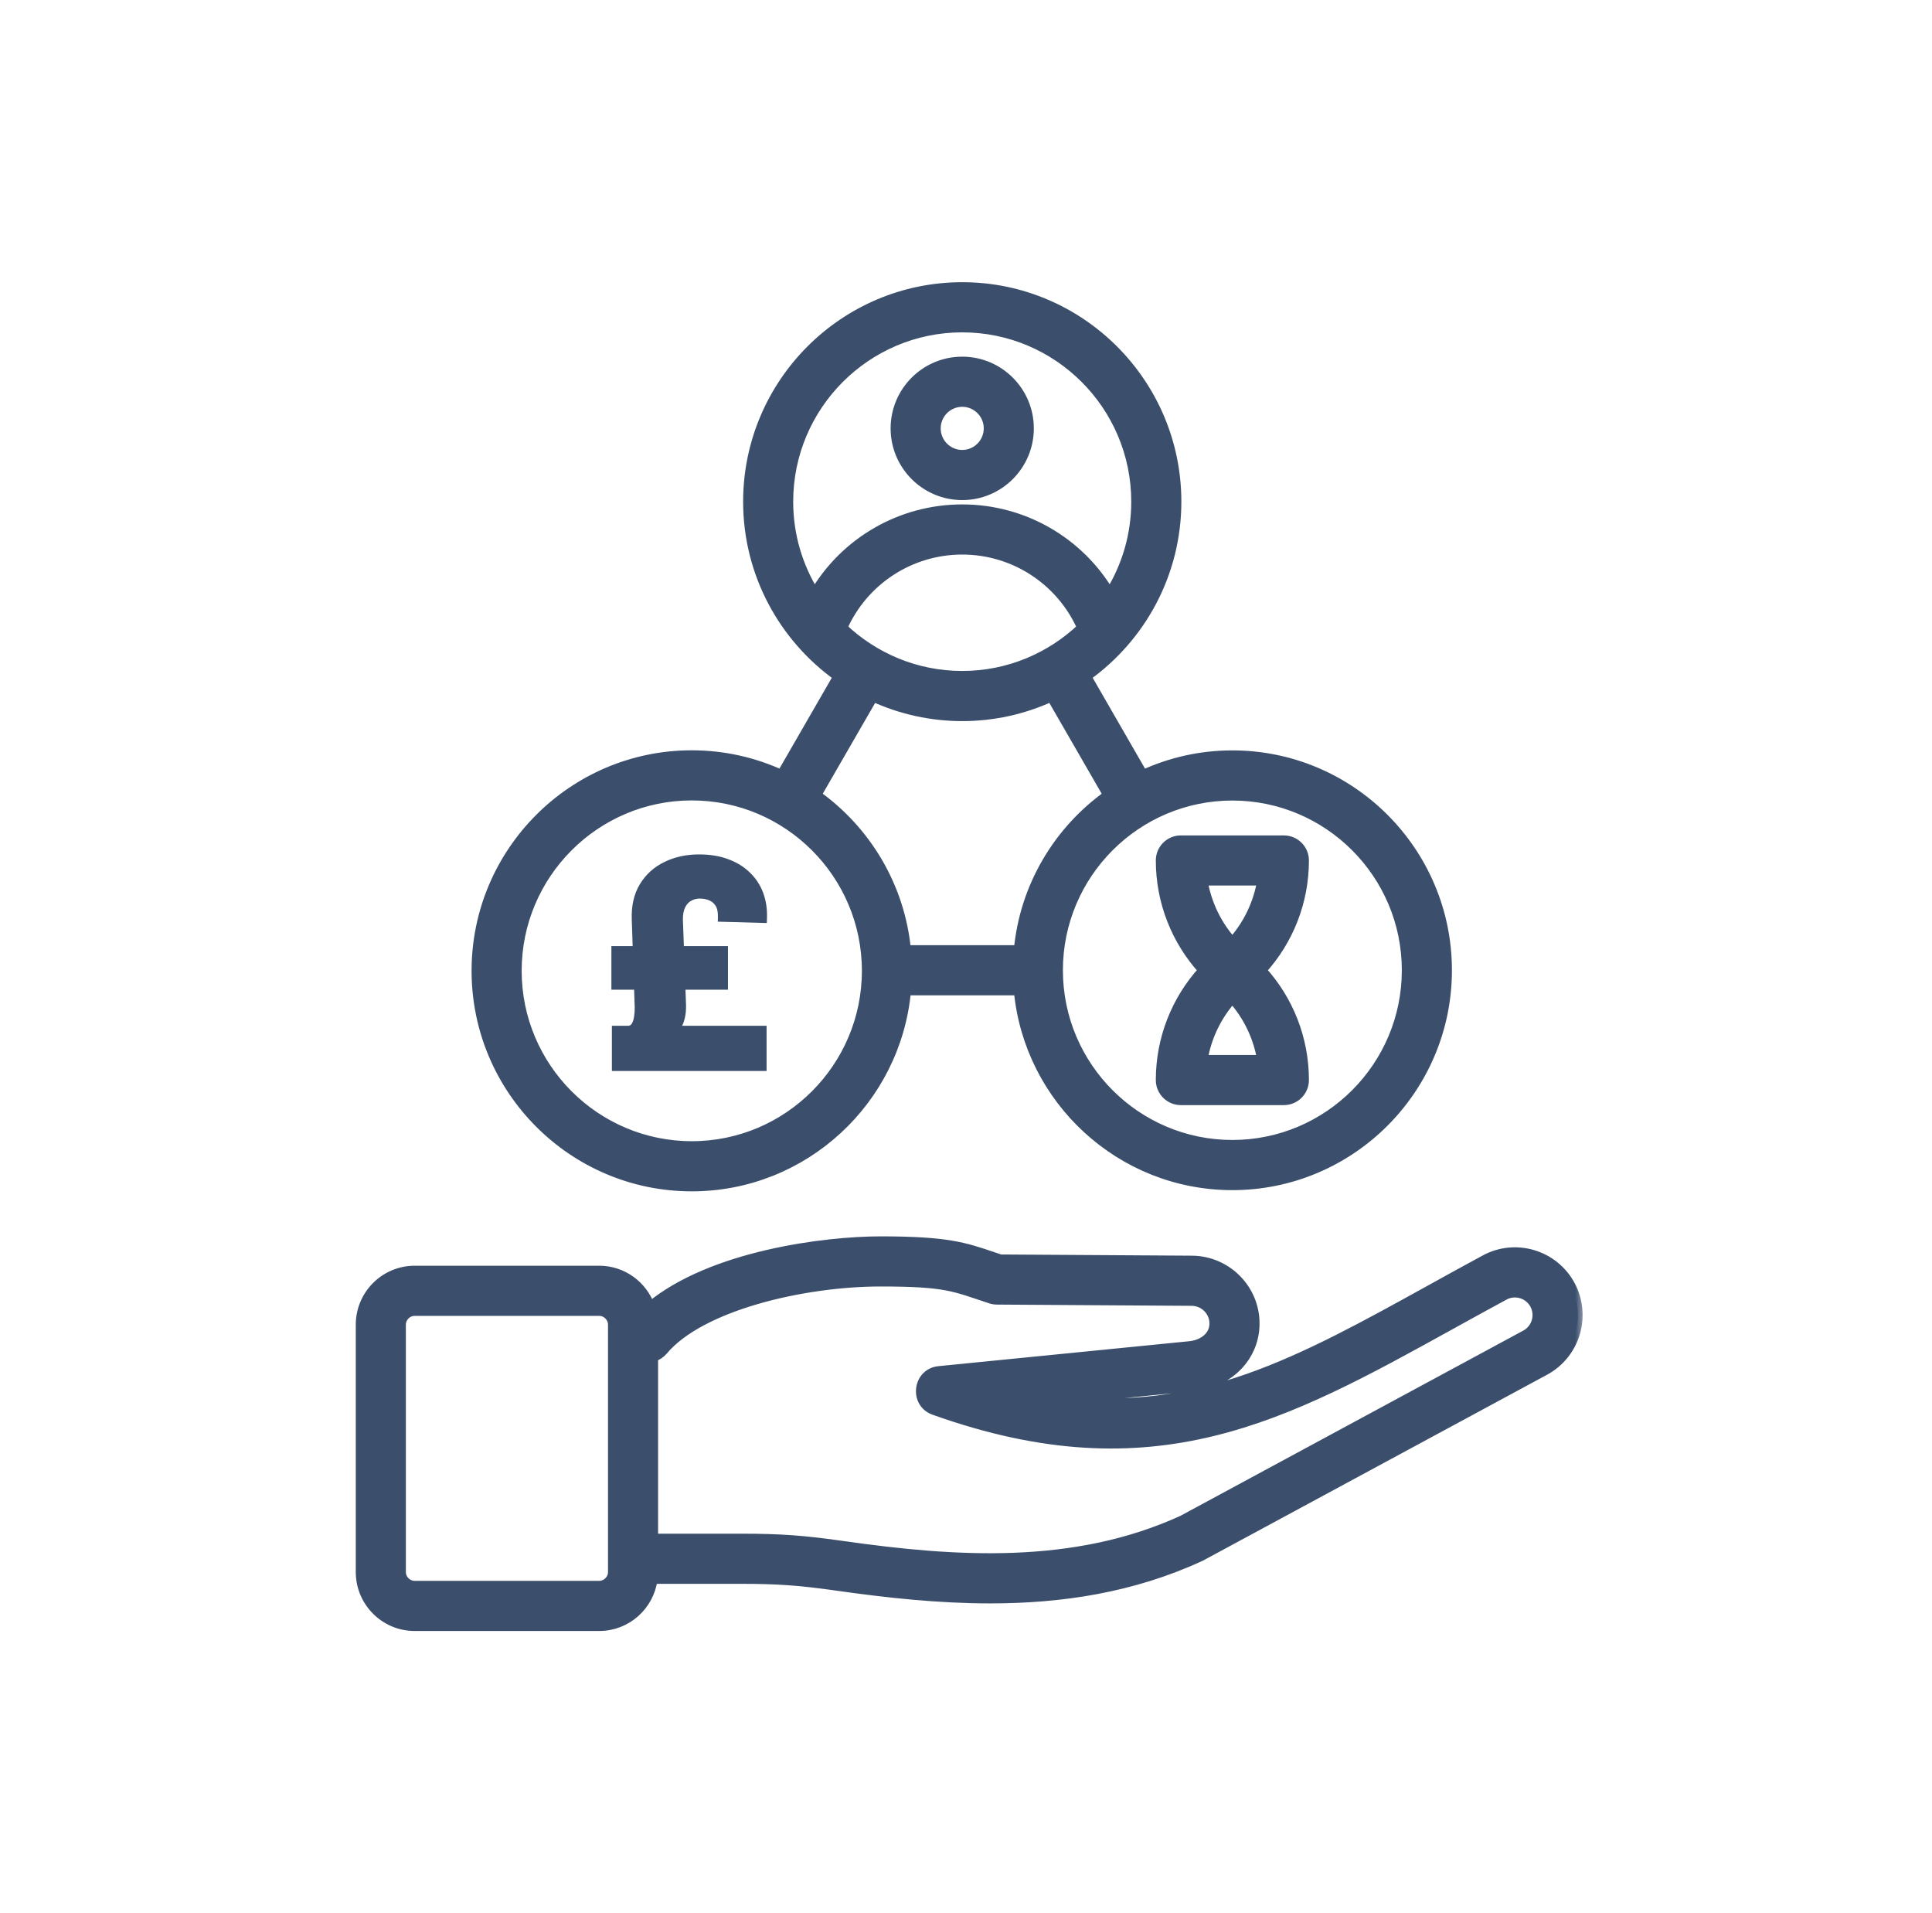
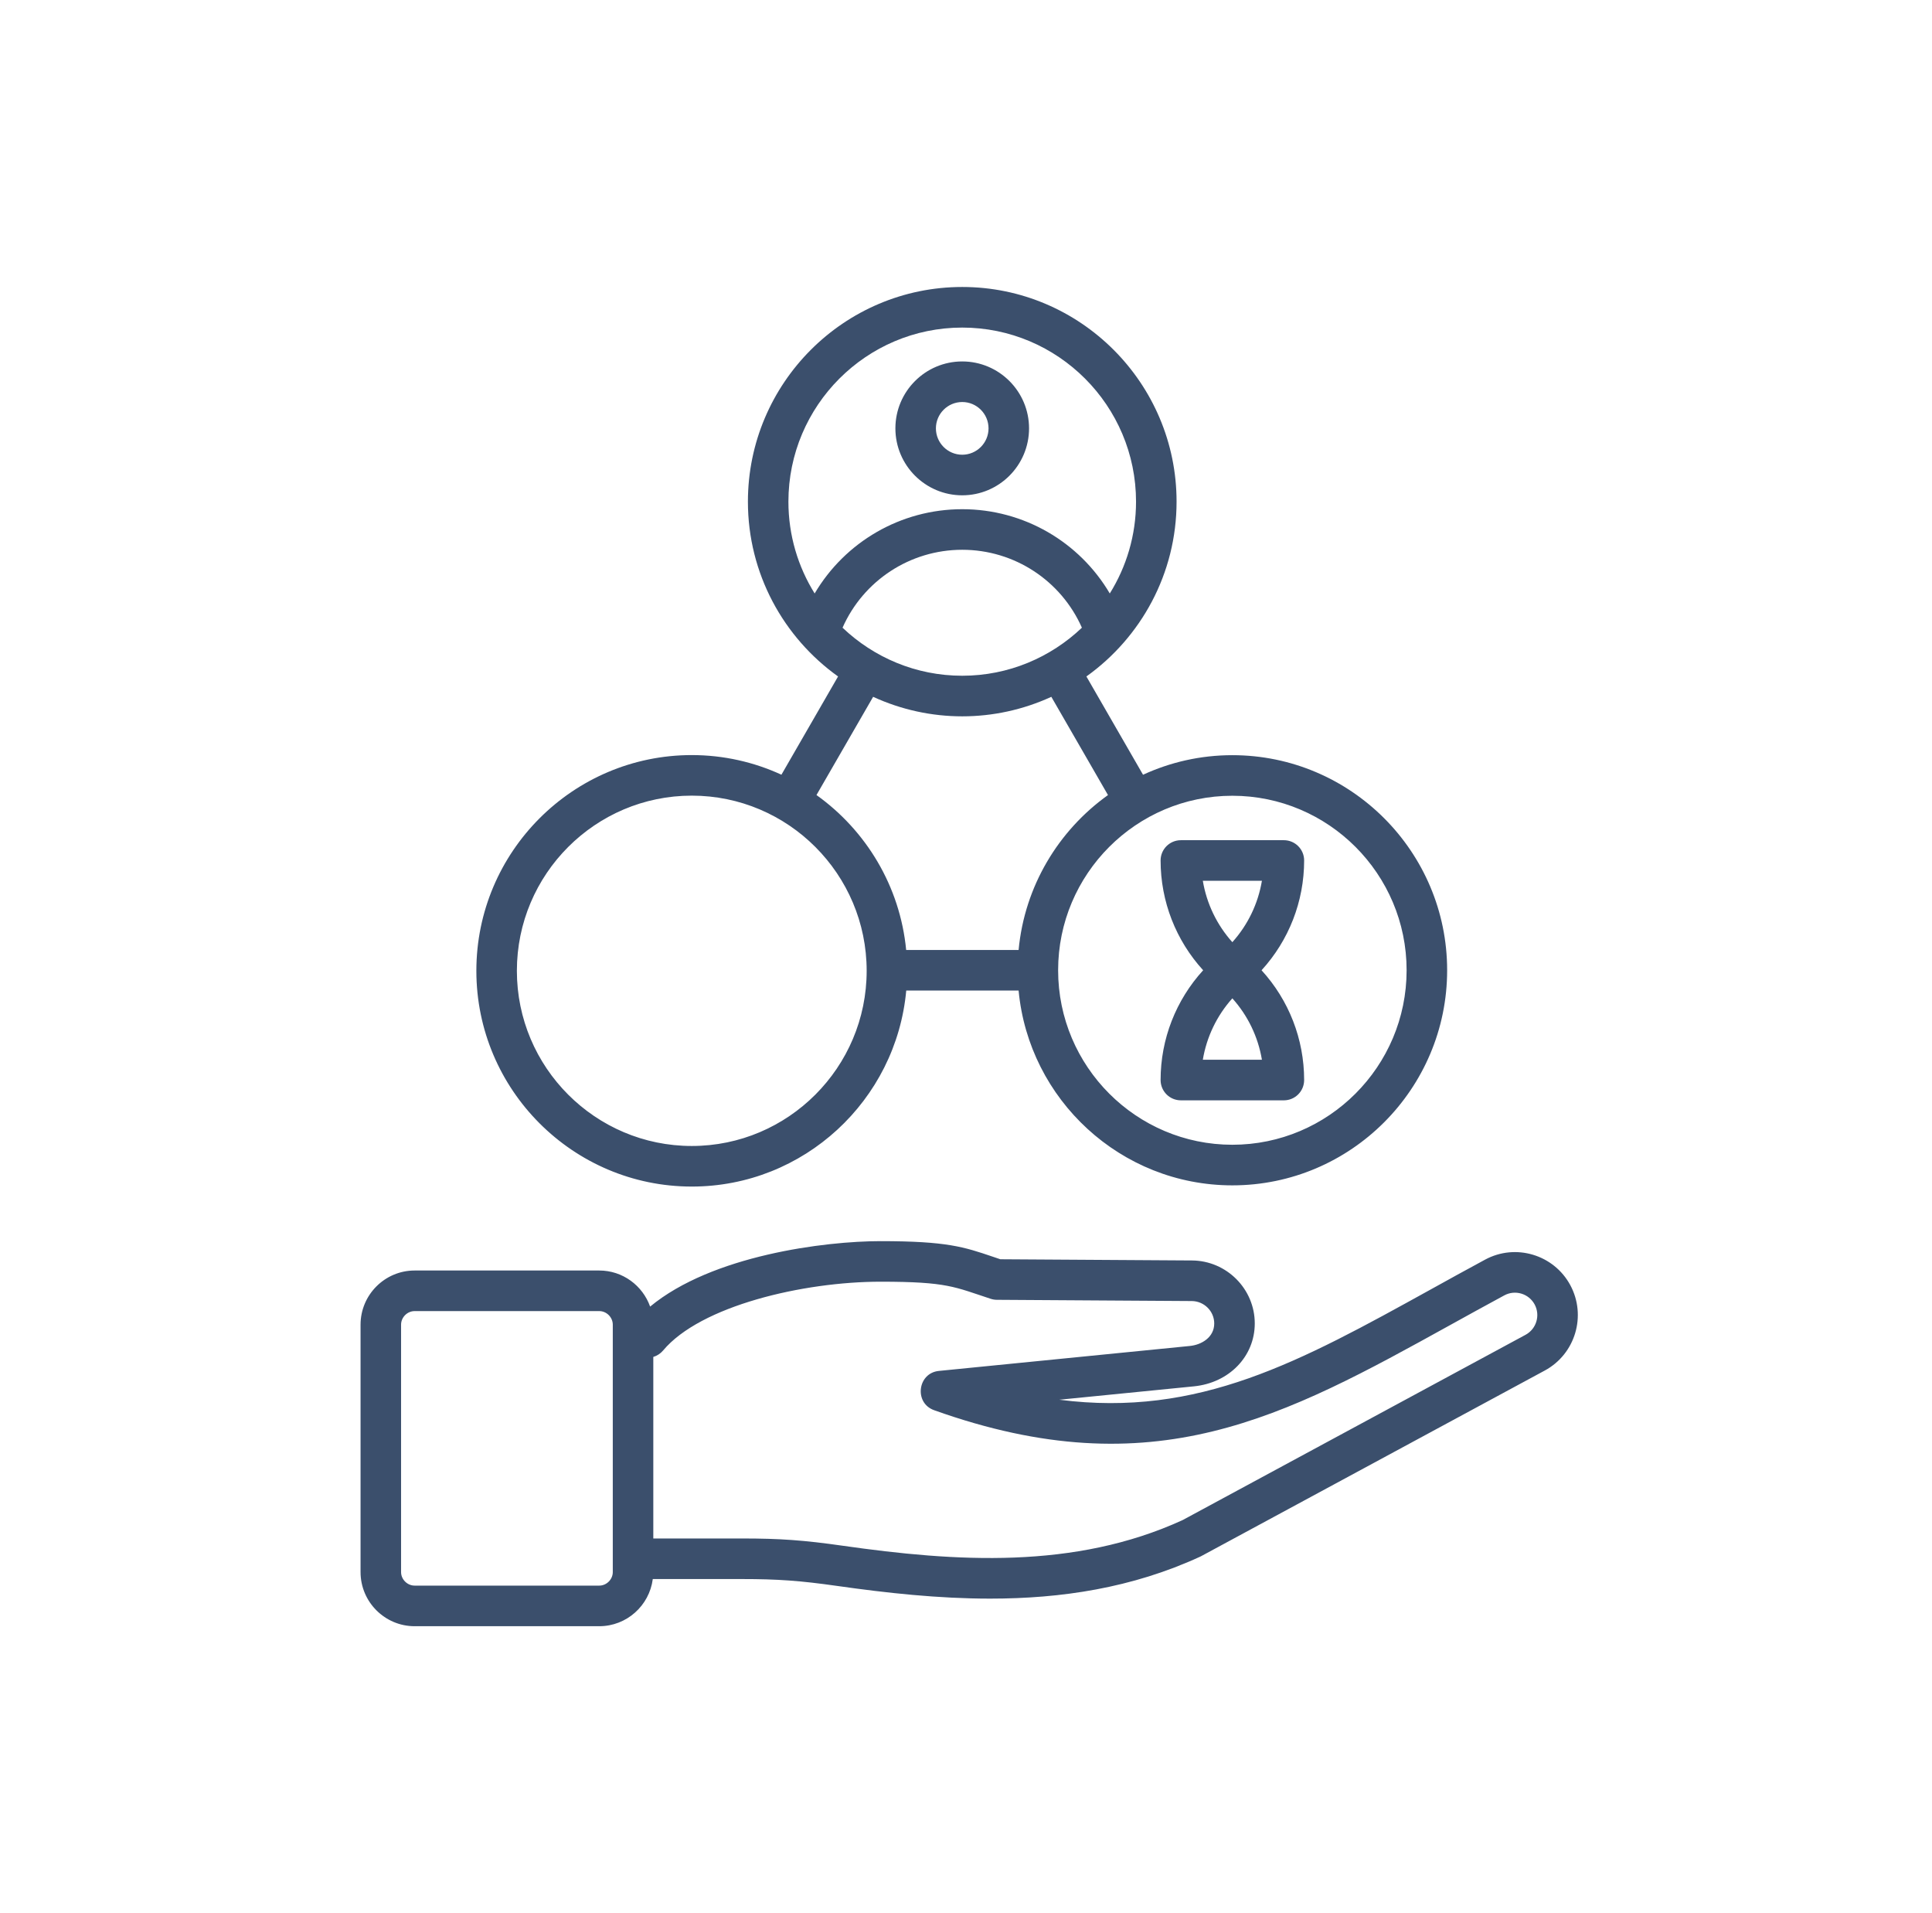
<svg xmlns="http://www.w3.org/2000/svg" width="101" height="100" viewBox="0 0 101 100" fill="none">
  <mask id="path-1-outside-1_1136_456" maskUnits="userSpaceOnUse" x="17.849" y="14" width="65" height="72" fill="black">
    <rect fill="white" x="17.849" y="14" width="65" height="72" />
    <path fill-rule="evenodd" clip-rule="evenodd" d="M50.303 21.013C51.061 21.013 51.678 21.631 51.678 22.39C51.678 23.15 51.061 23.768 50.303 23.768C49.544 23.768 48.927 23.15 48.927 22.39C48.927 21.631 49.544 21.013 50.303 21.013ZM50.303 25.889C52.23 25.889 53.796 24.32 53.796 22.39C53.796 20.461 52.229 18.892 50.303 18.892C48.376 18.892 46.809 20.461 46.809 22.39C46.809 24.32 48.376 25.889 50.303 25.889ZM64.424 52.182C65.236 53.085 65.77 54.197 65.97 55.392H62.88C63.08 54.197 63.614 53.085 64.424 52.182ZM65.97 46.036C65.77 47.231 65.236 48.343 64.424 49.246C63.614 48.343 63.08 47.231 62.88 46.036H65.97ZM61.733 57.513H67.117C67.702 57.513 68.177 57.039 68.177 56.452C68.177 54.309 67.376 52.274 65.951 50.714C67.376 49.154 68.177 47.119 68.177 44.975C68.177 44.39 67.702 43.916 67.117 43.916H61.733C61.148 43.916 60.673 44.39 60.673 44.975C60.673 47.119 61.475 49.154 62.898 50.714C61.475 52.274 60.673 54.309 60.673 56.452C60.673 57.039 61.148 57.513 61.733 57.513ZM36.165 41.587C31.122 41.587 27.021 45.694 27.021 50.743C27.021 55.791 31.122 59.899 36.165 59.899C41.206 59.899 45.307 55.791 45.307 50.743C45.307 45.694 41.206 41.587 36.165 41.587ZM45.645 36.422C48.607 37.782 52 37.782 54.961 36.422L57.923 41.557C55.337 43.404 53.562 46.319 53.25 49.654H47.372C47.051 46.318 45.273 43.404 42.683 41.556L45.645 36.422ZM50.303 17.122C45.292 17.122 41.216 21.203 41.216 26.22C41.216 27.981 41.72 29.625 42.588 31.02C44.177 28.327 47.086 26.615 50.303 26.615C53.521 26.615 56.43 28.327 58.017 31.02C58.886 29.625 59.389 27.981 59.389 26.22C59.389 21.203 55.312 17.122 50.303 17.122ZM50.303 35.32C47.88 35.32 45.677 34.362 44.046 32.809C45.134 30.35 47.573 28.736 50.303 28.736C53.032 28.736 55.471 30.35 56.559 32.809C54.928 34.362 52.726 35.32 50.303 35.32ZM73.534 50.714C73.534 45.684 69.448 41.593 64.424 41.593C59.402 41.593 55.316 45.684 55.316 50.714C55.316 55.744 59.402 59.835 64.424 59.835C69.448 59.835 73.534 55.744 73.534 50.714ZM36.165 62.02C42.026 62.02 46.853 57.511 47.376 51.775H53.25C53.785 57.478 58.592 61.957 64.424 61.957C70.615 61.957 75.653 56.913 75.653 50.714C75.653 44.514 70.615 39.472 64.424 39.472C62.759 39.472 61.179 39.839 59.755 40.495L56.794 35.358C59.644 33.321 61.508 29.986 61.508 26.22C61.508 20.033 56.481 15 50.303 15C44.124 15 39.099 20.033 39.099 26.22C39.099 29.986 40.962 33.321 43.812 35.358L40.851 40.493C39.423 39.836 37.837 39.467 36.165 39.467C29.954 39.467 24.903 44.525 24.903 50.743C24.903 56.96 29.954 62.02 36.165 62.02ZM79.753 69.768L61.826 79.452C56.164 82.048 49.942 81.633 44.059 80.794C42.019 80.503 40.784 80.414 38.78 80.414H34.153V70.925C34.35 70.865 34.528 70.751 34.664 70.59C36.617 68.255 41.982 66.993 46.038 66.993C49.529 66.993 49.897 67.267 51.791 67.887C51.895 67.921 52.006 67.939 52.116 67.939L62.301 68.004C62.95 68.009 63.477 68.534 63.477 69.175C63.477 69.899 62.818 70.291 62.203 70.352L49.084 71.656C47.968 71.765 47.773 73.331 48.833 73.709C60.333 77.816 67.164 74.04 75.813 69.258C76.728 68.753 77.67 68.231 78.642 67.707C79.21 67.4 79.92 67.614 80.227 68.181C80.533 68.75 80.32 69.461 79.753 69.768ZM32.035 82.171C32.035 82.553 31.71 82.878 31.327 82.878H21.676C21.292 82.878 20.967 82.553 20.967 82.171V69.239C20.967 68.854 21.292 68.529 21.676 68.529H31.327C31.71 68.529 32.035 68.854 32.035 69.239V82.171ZM82.091 67.173C81.23 65.577 79.232 64.977 77.636 65.84C76.656 66.368 75.707 66.893 74.79 67.401C67.973 71.169 62.673 74.1 55.376 73.162L62.412 72.463C64.256 72.281 65.596 70.898 65.596 69.175C65.596 67.371 64.123 65.895 62.314 65.883L52.296 65.82C52.157 65.773 52.024 65.728 51.897 65.685C50.406 65.18 49.506 64.873 46.038 64.873C43.115 64.873 37.224 65.615 33.987 68.294C33.597 67.197 32.554 66.408 31.327 66.408H21.676C20.118 66.408 18.849 67.678 18.849 69.239V82.171C18.849 83.73 20.118 85 21.676 85H31.327C32.76 85 33.946 83.924 34.126 82.535H38.78C40.669 82.535 41.834 82.62 43.761 82.894C46.381 83.267 49.068 83.558 51.763 83.558C55.461 83.558 59.173 83.009 62.741 81.365C62.762 81.355 62.782 81.345 62.801 81.335L80.759 71.635C82.355 70.772 82.952 68.771 82.091 67.173Z" />
  </mask>
  <path fill-rule="evenodd" clip-rule="evenodd" d="M50.303 21.013C51.061 21.013 51.678 21.631 51.678 22.39C51.678 23.15 51.061 23.768 50.303 23.768C49.544 23.768 48.927 23.15 48.927 22.39C48.927 21.631 49.544 21.013 50.303 21.013ZM50.303 25.889C52.23 25.889 53.796 24.32 53.796 22.39C53.796 20.461 52.229 18.892 50.303 18.892C48.376 18.892 46.809 20.461 46.809 22.39C46.809 24.32 48.376 25.889 50.303 25.889ZM64.424 52.182C65.236 53.085 65.77 54.197 65.97 55.392H62.88C63.08 54.197 63.614 53.085 64.424 52.182ZM65.97 46.036C65.77 47.231 65.236 48.343 64.424 49.246C63.614 48.343 63.08 47.231 62.88 46.036H65.97ZM61.733 57.513H67.117C67.702 57.513 68.177 57.039 68.177 56.452C68.177 54.309 67.376 52.274 65.951 50.714C67.376 49.154 68.177 47.119 68.177 44.975C68.177 44.39 67.702 43.916 67.117 43.916H61.733C61.148 43.916 60.673 44.39 60.673 44.975C60.673 47.119 61.475 49.154 62.898 50.714C61.475 52.274 60.673 54.309 60.673 56.452C60.673 57.039 61.148 57.513 61.733 57.513ZM36.165 41.587C31.122 41.587 27.021 45.694 27.021 50.743C27.021 55.791 31.122 59.899 36.165 59.899C41.206 59.899 45.307 55.791 45.307 50.743C45.307 45.694 41.206 41.587 36.165 41.587ZM45.645 36.422C48.607 37.782 52 37.782 54.961 36.422L57.923 41.557C55.337 43.404 53.562 46.319 53.25 49.654H47.372C47.051 46.318 45.273 43.404 42.683 41.556L45.645 36.422ZM50.303 17.122C45.292 17.122 41.216 21.203 41.216 26.22C41.216 27.981 41.72 29.625 42.588 31.02C44.177 28.327 47.086 26.615 50.303 26.615C53.521 26.615 56.43 28.327 58.017 31.02C58.886 29.625 59.389 27.981 59.389 26.22C59.389 21.203 55.312 17.122 50.303 17.122ZM50.303 35.32C47.88 35.32 45.677 34.362 44.046 32.809C45.134 30.35 47.573 28.736 50.303 28.736C53.032 28.736 55.471 30.35 56.559 32.809C54.928 34.362 52.726 35.32 50.303 35.32ZM73.534 50.714C73.534 45.684 69.448 41.593 64.424 41.593C59.402 41.593 55.316 45.684 55.316 50.714C55.316 55.744 59.402 59.835 64.424 59.835C69.448 59.835 73.534 55.744 73.534 50.714ZM36.165 62.02C42.026 62.02 46.853 57.511 47.376 51.775H53.25C53.785 57.478 58.592 61.957 64.424 61.957C70.615 61.957 75.653 56.913 75.653 50.714C75.653 44.514 70.615 39.472 64.424 39.472C62.759 39.472 61.179 39.839 59.755 40.495L56.794 35.358C59.644 33.321 61.508 29.986 61.508 26.22C61.508 20.033 56.481 15 50.303 15C44.124 15 39.099 20.033 39.099 26.22C39.099 29.986 40.962 33.321 43.812 35.358L40.851 40.493C39.423 39.836 37.837 39.467 36.165 39.467C29.954 39.467 24.903 44.525 24.903 50.743C24.903 56.96 29.954 62.02 36.165 62.02ZM79.753 69.768L61.826 79.452C56.164 82.048 49.942 81.633 44.059 80.794C42.019 80.503 40.784 80.414 38.78 80.414H34.153V70.925C34.35 70.865 34.528 70.751 34.664 70.59C36.617 68.255 41.982 66.993 46.038 66.993C49.529 66.993 49.897 67.267 51.791 67.887C51.895 67.921 52.006 67.939 52.116 67.939L62.301 68.004C62.95 68.009 63.477 68.534 63.477 69.175C63.477 69.899 62.818 70.291 62.203 70.352L49.084 71.656C47.968 71.765 47.773 73.331 48.833 73.709C60.333 77.816 67.164 74.04 75.813 69.258C76.728 68.753 77.67 68.231 78.642 67.707C79.21 67.4 79.92 67.614 80.227 68.181C80.533 68.75 80.32 69.461 79.753 69.768ZM32.035 82.171C32.035 82.553 31.71 82.878 31.327 82.878H21.676C21.292 82.878 20.967 82.553 20.967 82.171V69.239C20.967 68.854 21.292 68.529 21.676 68.529H31.327C31.71 68.529 32.035 68.854 32.035 69.239V82.171ZM82.091 67.173C81.23 65.577 79.232 64.977 77.636 65.84C76.656 66.368 75.707 66.893 74.79 67.401C67.973 71.169 62.673 74.1 55.376 73.162L62.412 72.463C64.256 72.281 65.596 70.898 65.596 69.175C65.596 67.371 64.123 65.895 62.314 65.883L52.296 65.82C52.157 65.773 52.024 65.728 51.897 65.685C50.406 65.18 49.506 64.873 46.038 64.873C43.115 64.873 37.224 65.615 33.987 68.294C33.597 67.197 32.554 66.408 31.327 66.408H21.676C20.118 66.408 18.849 67.678 18.849 69.239V82.171C18.849 83.73 20.118 85 21.676 85H31.327C32.76 85 33.946 83.924 34.126 82.535H38.78C40.669 82.535 41.834 82.62 43.761 82.894C46.381 83.267 49.068 83.558 51.763 83.558C55.461 83.558 59.173 83.009 62.741 81.365C62.762 81.355 62.782 81.345 62.801 81.335L80.759 71.635C82.355 70.772 82.952 68.771 82.091 67.173Z" fill="#3B4F6C" />
-   <path fill-rule="evenodd" clip-rule="evenodd" d="M50.303 21.013C51.061 21.013 51.678 21.631 51.678 22.39C51.678 23.15 51.061 23.768 50.303 23.768C49.544 23.768 48.927 23.15 48.927 22.39C48.927 21.631 49.544 21.013 50.303 21.013ZM50.303 25.889C52.23 25.889 53.796 24.32 53.796 22.39C53.796 20.461 52.229 18.892 50.303 18.892C48.376 18.892 46.809 20.461 46.809 22.39C46.809 24.32 48.376 25.889 50.303 25.889ZM64.424 52.182C65.236 53.085 65.77 54.197 65.97 55.392H62.88C63.08 54.197 63.614 53.085 64.424 52.182ZM65.97 46.036C65.77 47.231 65.236 48.343 64.424 49.246C63.614 48.343 63.08 47.231 62.88 46.036H65.97ZM61.733 57.513H67.117C67.702 57.513 68.177 57.039 68.177 56.452C68.177 54.309 67.376 52.274 65.951 50.714C67.376 49.154 68.177 47.119 68.177 44.975C68.177 44.39 67.702 43.916 67.117 43.916H61.733C61.148 43.916 60.673 44.39 60.673 44.975C60.673 47.119 61.475 49.154 62.898 50.714C61.475 52.274 60.673 54.309 60.673 56.452C60.673 57.039 61.148 57.513 61.733 57.513ZM36.165 41.587C31.122 41.587 27.021 45.694 27.021 50.743C27.021 55.791 31.122 59.899 36.165 59.899C41.206 59.899 45.307 55.791 45.307 50.743C45.307 45.694 41.206 41.587 36.165 41.587ZM45.645 36.422C48.607 37.782 52 37.782 54.961 36.422L57.923 41.557C55.337 43.404 53.562 46.319 53.25 49.654H47.372C47.051 46.318 45.273 43.404 42.683 41.556L45.645 36.422ZM50.303 17.122C45.292 17.122 41.216 21.203 41.216 26.22C41.216 27.981 41.72 29.625 42.588 31.02C44.177 28.327 47.086 26.615 50.303 26.615C53.521 26.615 56.43 28.327 58.017 31.02C58.886 29.625 59.389 27.981 59.389 26.22C59.389 21.203 55.312 17.122 50.303 17.122ZM50.303 35.32C47.88 35.32 45.677 34.362 44.046 32.809C45.134 30.35 47.573 28.736 50.303 28.736C53.032 28.736 55.471 30.35 56.559 32.809C54.928 34.362 52.726 35.32 50.303 35.32ZM73.534 50.714C73.534 45.684 69.448 41.593 64.424 41.593C59.402 41.593 55.316 45.684 55.316 50.714C55.316 55.744 59.402 59.835 64.424 59.835C69.448 59.835 73.534 55.744 73.534 50.714ZM36.165 62.02C42.026 62.02 46.853 57.511 47.376 51.775H53.25C53.785 57.478 58.592 61.957 64.424 61.957C70.615 61.957 75.653 56.913 75.653 50.714C75.653 44.514 70.615 39.472 64.424 39.472C62.759 39.472 61.179 39.839 59.755 40.495L56.794 35.358C59.644 33.321 61.508 29.986 61.508 26.22C61.508 20.033 56.481 15 50.303 15C44.124 15 39.099 20.033 39.099 26.22C39.099 29.986 40.962 33.321 43.812 35.358L40.851 40.493C39.423 39.836 37.837 39.467 36.165 39.467C29.954 39.467 24.903 44.525 24.903 50.743C24.903 56.96 29.954 62.02 36.165 62.02ZM79.753 69.768L61.826 79.452C56.164 82.048 49.942 81.633 44.059 80.794C42.019 80.503 40.784 80.414 38.78 80.414H34.153V70.925C34.35 70.865 34.528 70.751 34.664 70.59C36.617 68.255 41.982 66.993 46.038 66.993C49.529 66.993 49.897 67.267 51.791 67.887C51.895 67.921 52.006 67.939 52.116 67.939L62.301 68.004C62.95 68.009 63.477 68.534 63.477 69.175C63.477 69.899 62.818 70.291 62.203 70.352L49.084 71.656C47.968 71.765 47.773 73.331 48.833 73.709C60.333 77.816 67.164 74.04 75.813 69.258C76.728 68.753 77.67 68.231 78.642 67.707C79.21 67.4 79.92 67.614 80.227 68.181C80.533 68.75 80.32 69.461 79.753 69.768ZM32.035 82.171C32.035 82.553 31.71 82.878 31.327 82.878H21.676C21.292 82.878 20.967 82.553 20.967 82.171V69.239C20.967 68.854 21.292 68.529 21.676 68.529H31.327C31.71 68.529 32.035 68.854 32.035 69.239V82.171ZM82.091 67.173C81.23 65.577 79.232 64.977 77.636 65.84C76.656 66.368 75.707 66.893 74.79 67.401C67.973 71.169 62.673 74.1 55.376 73.162L62.412 72.463C64.256 72.281 65.596 70.898 65.596 69.175C65.596 67.371 64.123 65.895 62.314 65.883L52.296 65.82C52.157 65.773 52.024 65.728 51.897 65.685C50.406 65.18 49.506 64.873 46.038 64.873C43.115 64.873 37.224 65.615 33.987 68.294C33.597 67.197 32.554 66.408 31.327 66.408H21.676C20.118 66.408 18.849 67.678 18.849 69.239V82.171C18.849 83.73 20.118 85 21.676 85H31.327C32.76 85 33.946 83.924 34.126 82.535H38.78C40.669 82.535 41.834 82.62 43.761 82.894C46.381 83.267 49.068 83.558 51.763 83.558C55.461 83.558 59.173 83.009 62.741 81.365C62.762 81.355 62.782 81.345 62.801 81.335L80.759 71.635C82.355 70.772 82.952 68.771 82.091 67.173Z" stroke="#3B4F6C" stroke-width="0.5" mask="url(#path-1-outside-1_1136_456)" />
-   <path d="M39.825 55.852H39.95V55.727V53.867V53.742H39.825H35.454C35.664 53.401 35.756 52.985 35.738 52.502L35.738 52.502L35.705 51.605H37.806H37.931V51.48V49.703V49.578H37.806H35.631L35.575 48.069C35.572 47.777 35.618 47.547 35.705 47.373C35.797 47.19 35.917 47.06 36.063 46.977L36.063 46.977L36.064 46.977C36.217 46.888 36.389 46.842 36.582 46.842C36.788 46.842 36.973 46.879 37.139 46.952C37.298 47.021 37.425 47.132 37.521 47.288C37.613 47.438 37.662 47.648 37.656 47.929L37.653 48.053L37.777 48.056L39.842 48.114L39.966 48.117L39.971 47.994C39.988 47.531 39.925 47.103 39.779 46.71C39.633 46.318 39.409 45.977 39.106 45.689C38.807 45.398 38.441 45.176 38.012 45.021C37.581 44.862 37.092 44.784 36.547 44.784C35.898 44.784 35.311 44.911 34.789 45.167C34.264 45.42 33.852 45.794 33.553 46.288L33.553 46.288C33.256 46.782 33.125 47.381 33.153 48.077C33.153 48.077 33.153 48.077 33.153 48.077L33.203 49.578H32.212H32.087V49.703V51.48V51.605H32.212H33.271L33.306 52.635C33.309 52.812 33.298 52.985 33.272 53.155L33.272 53.155L33.271 53.157C33.249 53.32 33.203 53.456 33.135 53.568L33.135 53.568C33.081 53.659 33.003 53.716 32.892 53.742H32.238H32.113V53.867V55.727V55.852H32.238H39.825Z" fill="#3B4F6C" stroke="#3B4F6C" stroke-width="0.25" />
</svg>